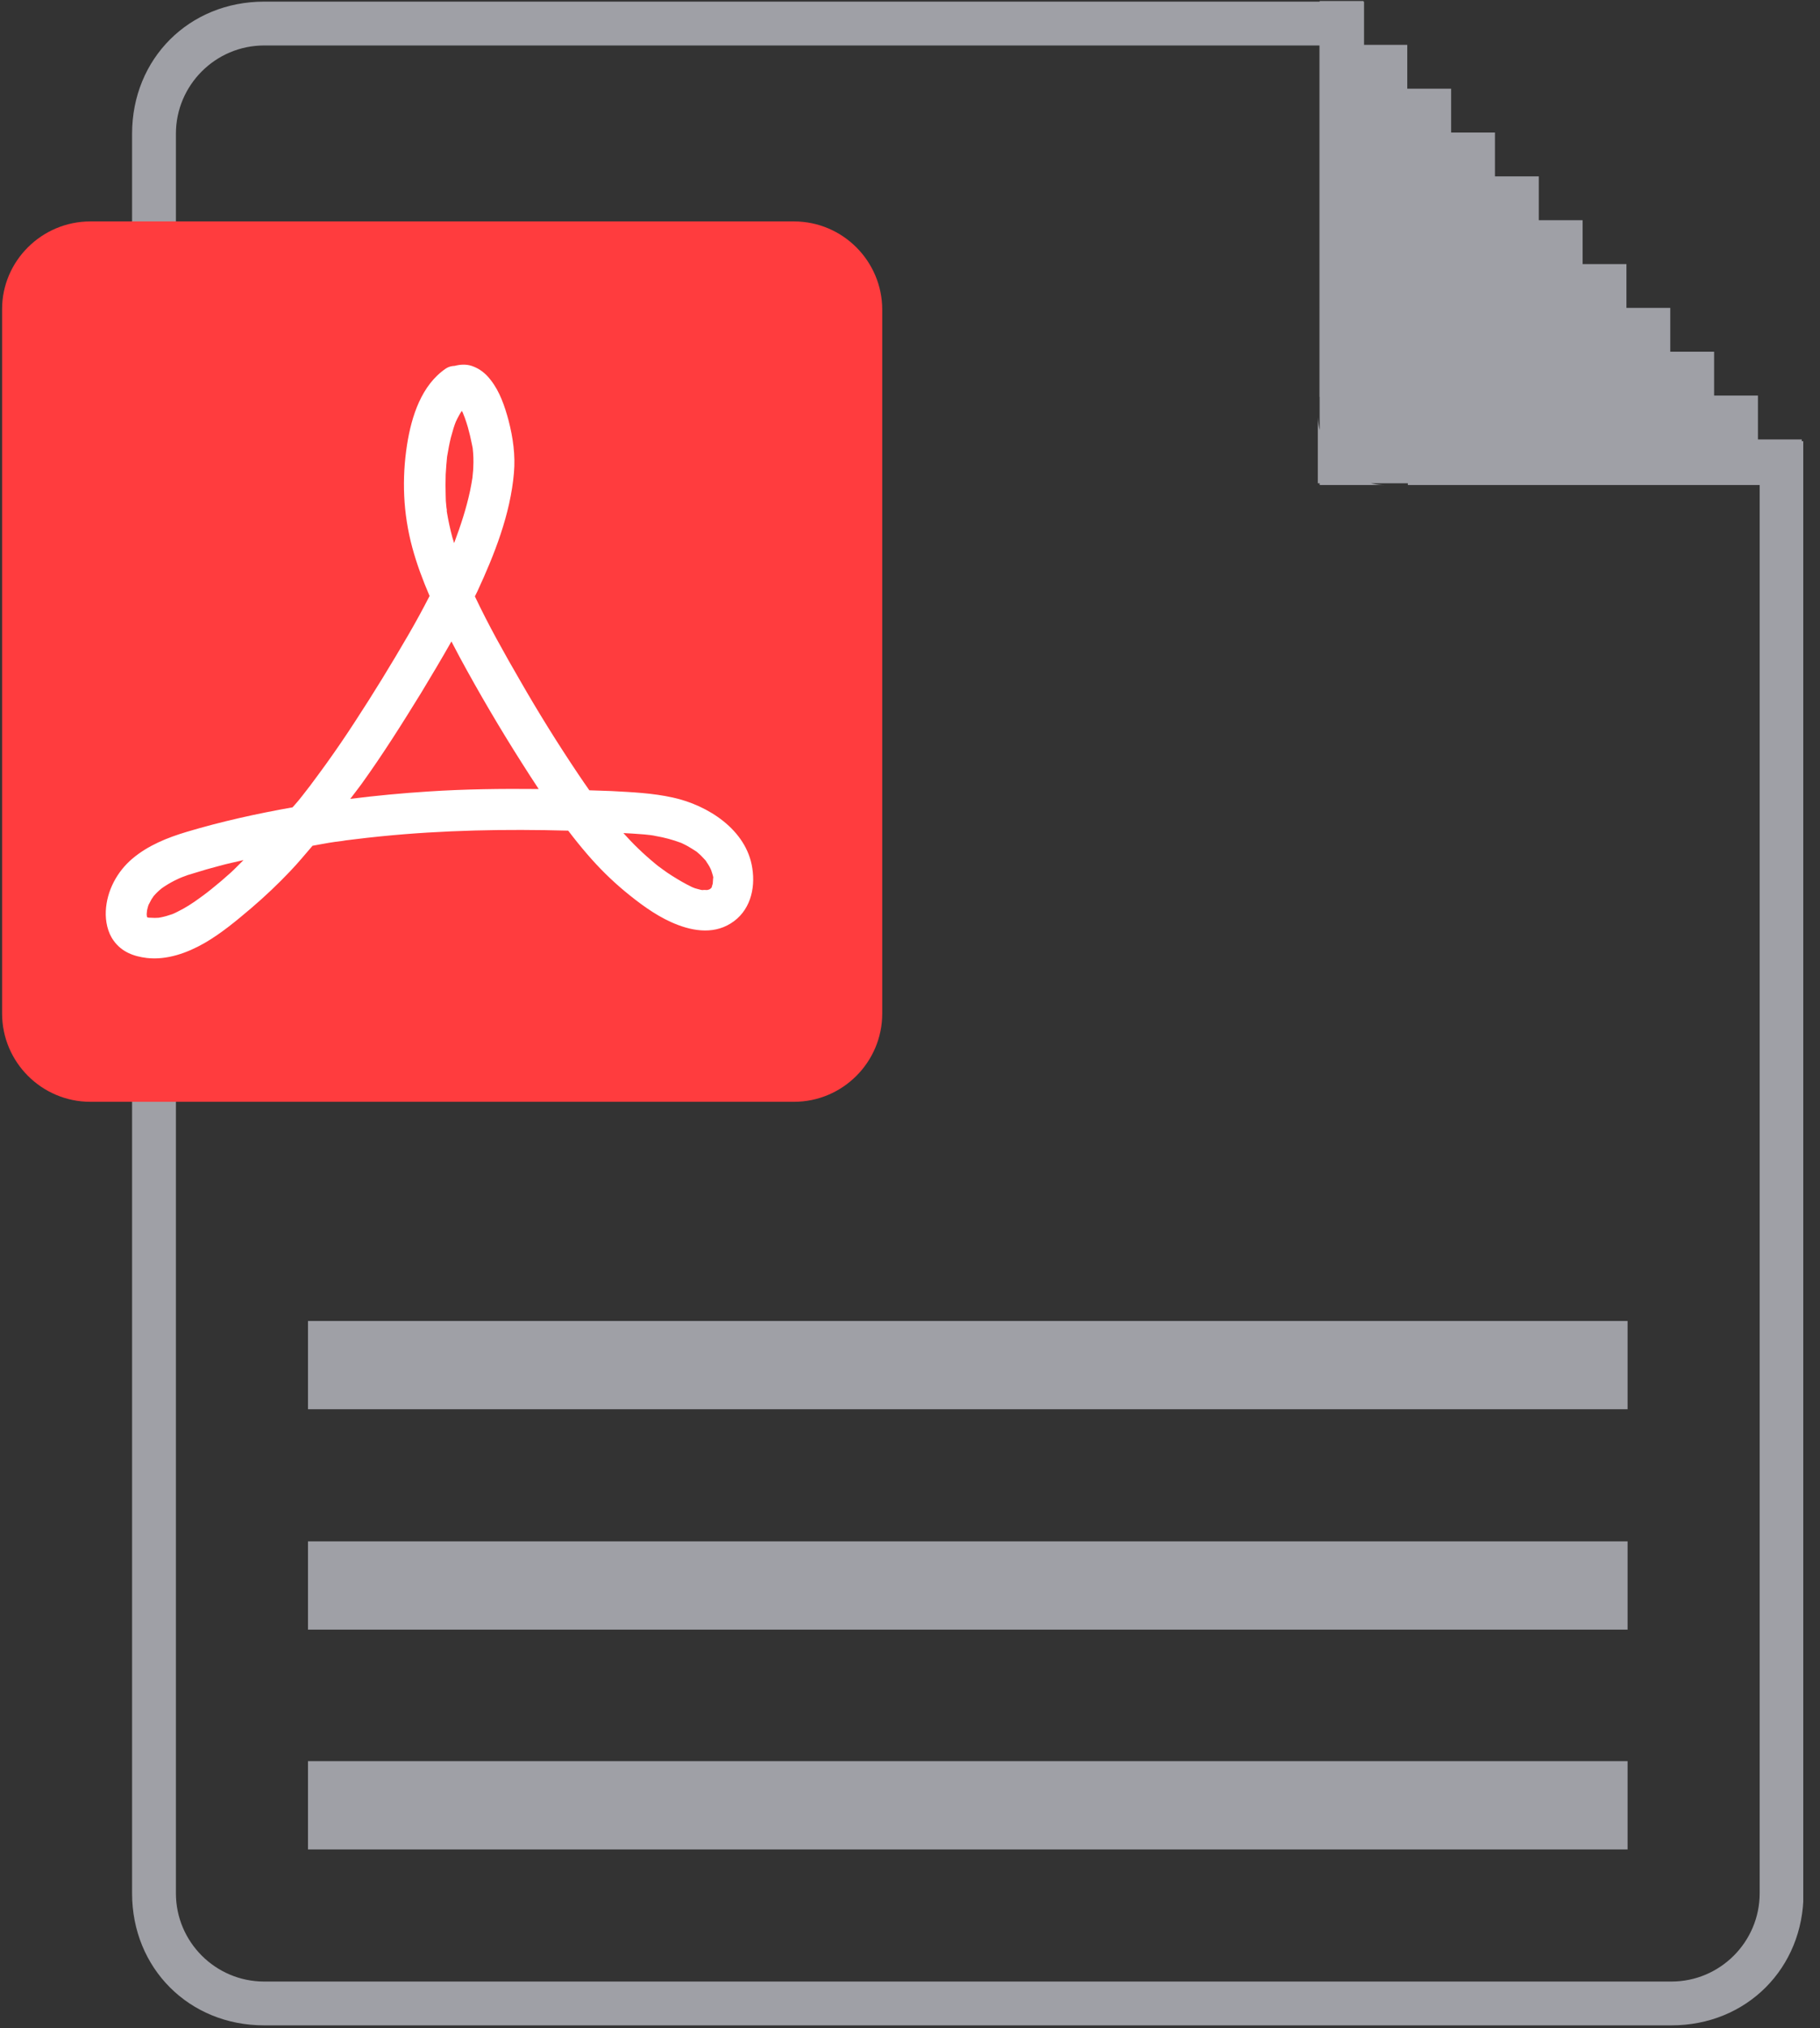
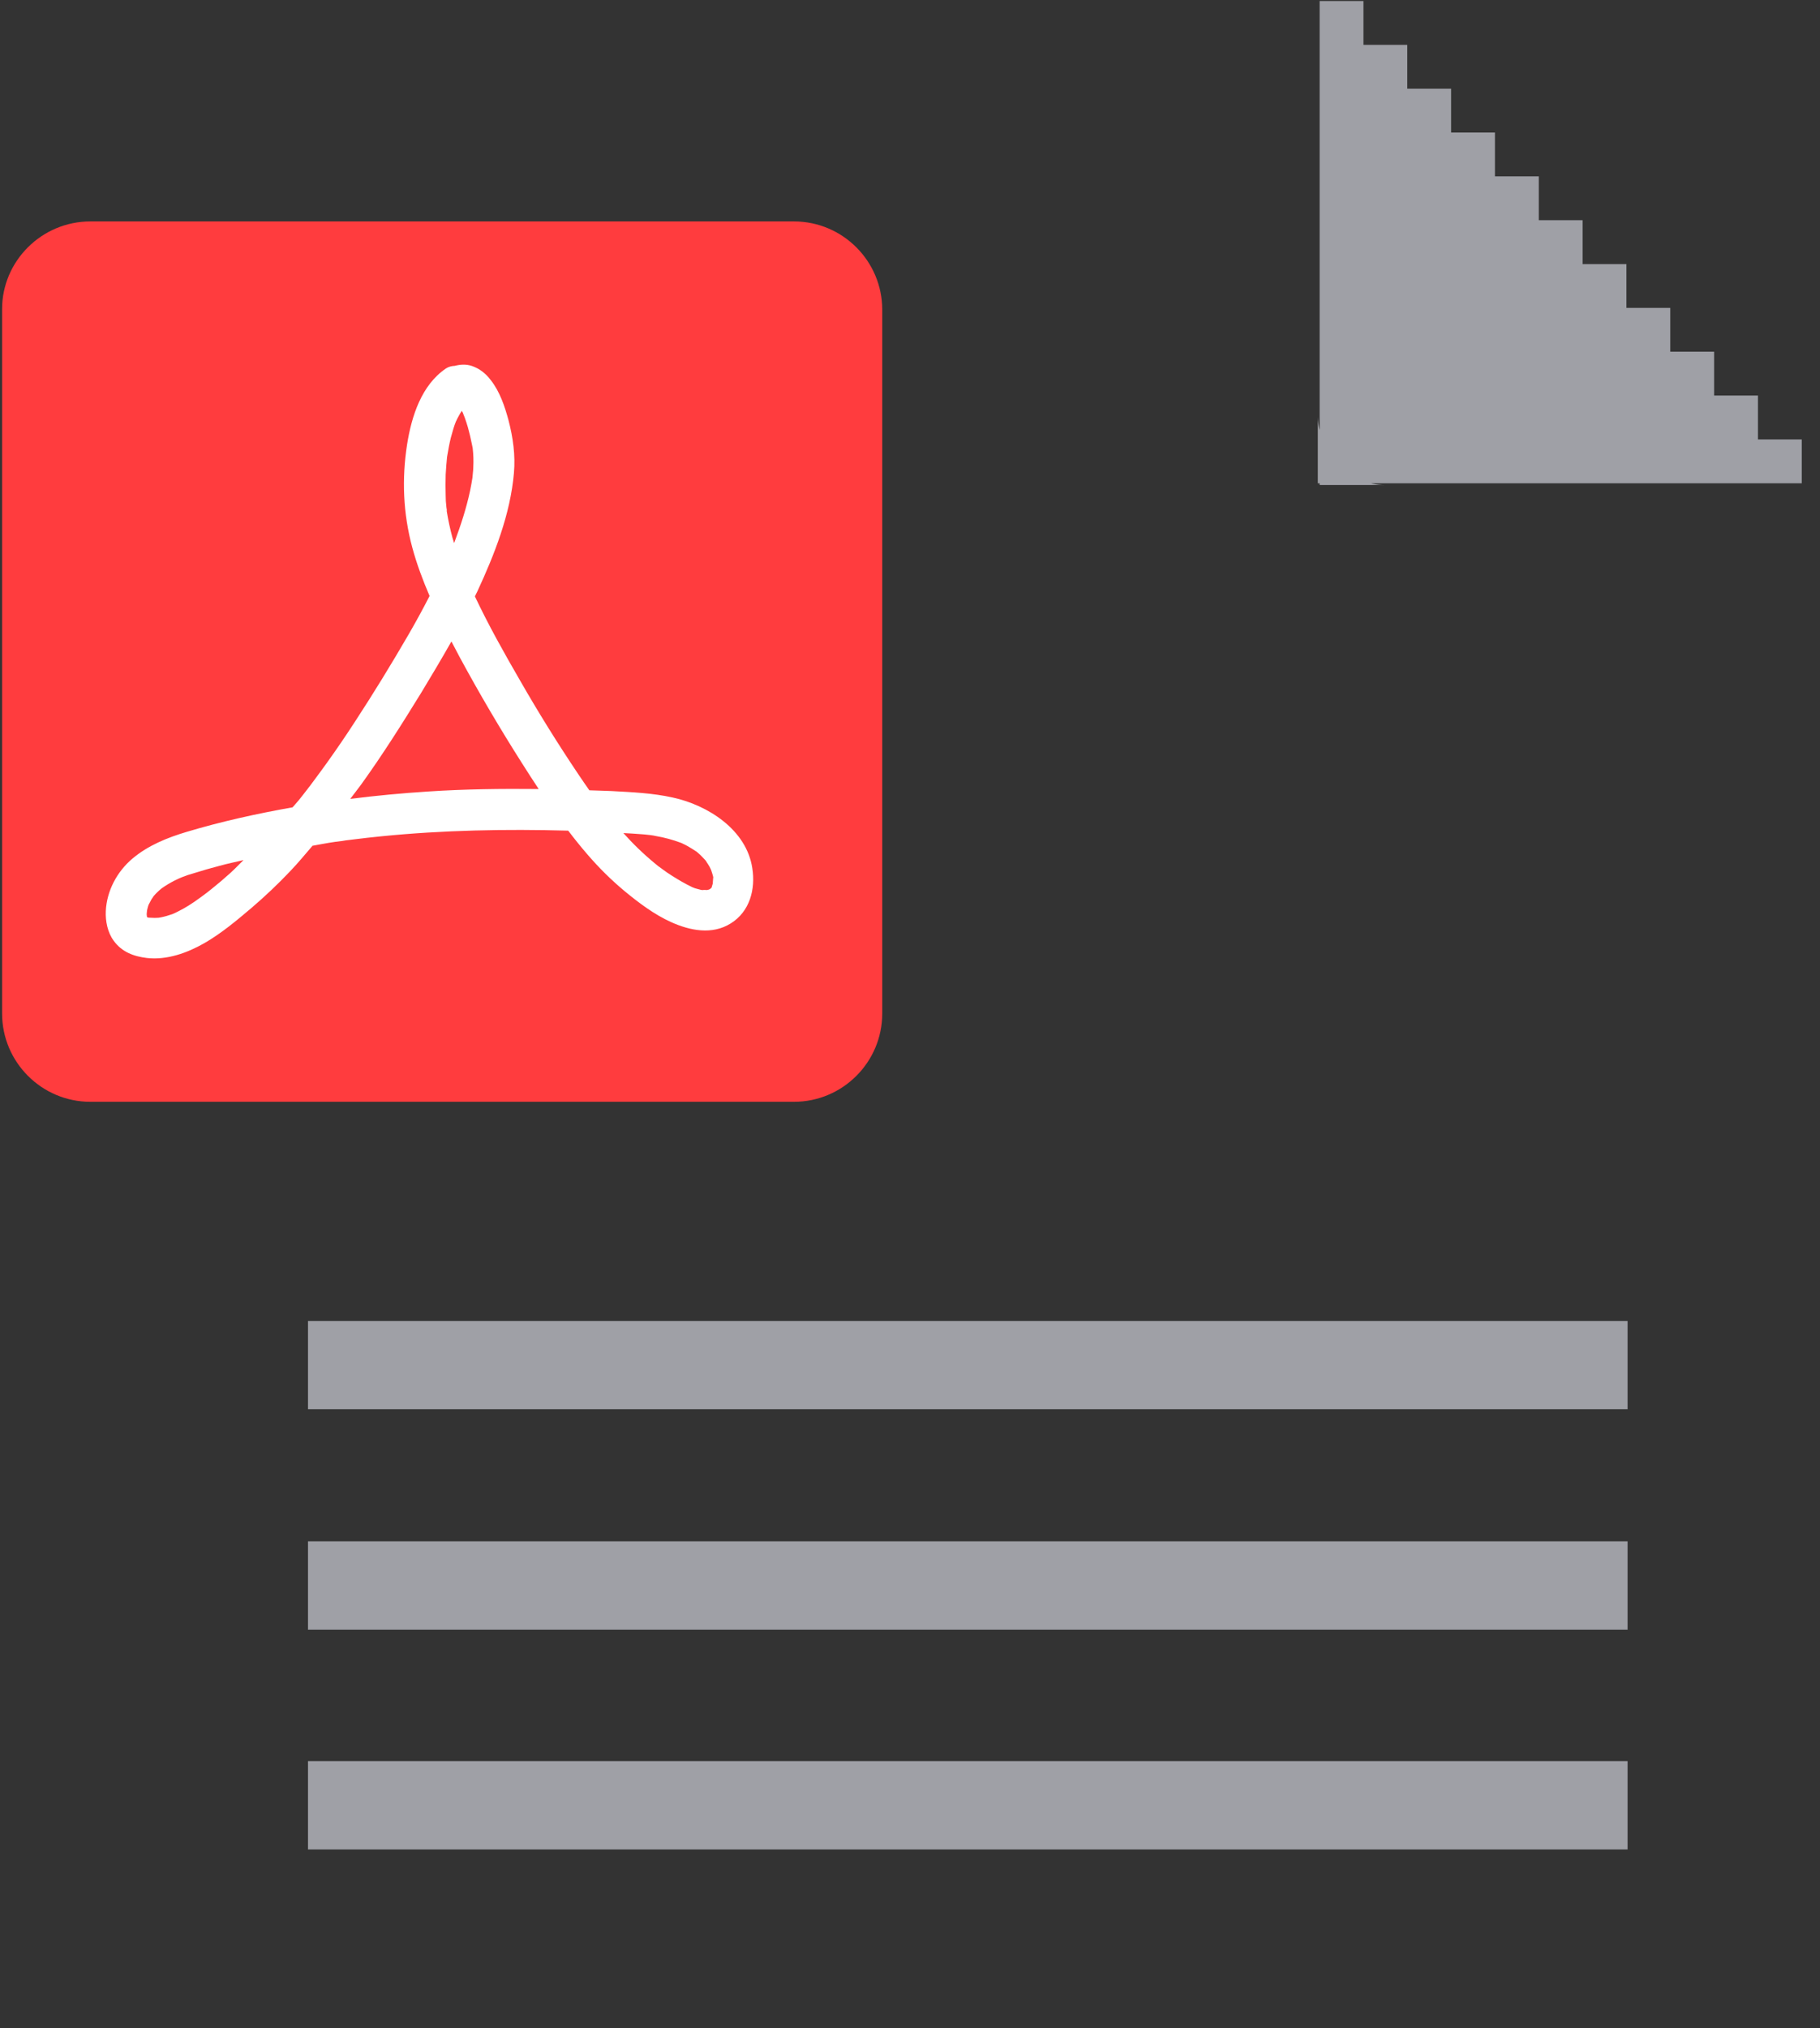
<svg xmlns="http://www.w3.org/2000/svg" xmlns:xlink="http://www.w3.org/1999/xlink" version="1.1" id="图层_1" x="0px" y="0px" viewBox="0 0 591.28 658.8" style="enable-background:new 0 0 591.28 658.8;" xml:space="preserve">
  <rect x="0" y="0" width="591.28" height="658.8" fill="#333333" stroke="none" />
  <style type="text/css">
	.st0{clip-path:url(#SVGID_00000039099333009076708810000001701175030980928391_);fill:#9FA0A6;}
	.st1{fill:#9FA0A6;}
	.st2{fill:#FF3C3E;}
	.st3{fill:#FFFFFF;}
</style>
  <g>
    <defs>
-       <rect id="SVGID_1_" x="0" width="585.84" height="658.8" />
-     </defs>
+       </defs>
    <clipPath id="SVGID_00000167386440510377919460000017683430549120920717_">
      <use xlink:href="#SVGID_1_" style="overflow:visible;" />
    </clipPath>
    <path style="clip-path:url(#SVGID_00000167386440510377919460000017683430549120920717_);fill:#9FA0A6;" d="M471.63,143.3h114.3   v471.62c0,24.38-18.53,42.91-42.91,42.91H85.82c-24.38,0-42.91-18.53-42.91-42.91V43.44c0-24.38,18.53-42.91,42.91-42.91h357.33   v114.3h28.67v28.48H471.63z M428.72,129.07V14.77H85.82c-15.8,0-28.67,12.88-28.67,28.67v571.49c0,15.8,12.87,28.67,28.67,28.67   h457.19c15.8,0,28.67-12.87,28.67-28.67V157.54h-114.3v-28.67h-28.67V129.07z M428.72,129.07" />
  </g>
  <path class="st1" d="M450.17,157.54h-21.45V0.33h14.24v14.24h14.24v14.24h14.24v14.24h14.24v14.24h14.24v14.24h14.24v14.24h14.24  V100h14.24v14.24h14.24v14.24h14.24v14.24h14.24v14.24H428.13V135.5C428.72,147.6,438.66,157.54,450.17,157.54L450.17,157.54z   M100.06,572.02h428.71v28.67H100.06V572.02z M100.06,500.63h428.71v28.67H100.06V500.63z M100.06,429.05h428.71v28.67H100.06  V429.05z M100.06,429.05" />
-   <path class="st2" d="M29.35,71.92h228.6c15.8,0,28.67,12.88,28.67,28.67v228.6c0,15.8-12.87,28.67-28.67,28.67H29.35  c-15.8,0-28.67-12.88-28.67-28.67V100.39C0.67,84.79,13.55,71.92,29.35,71.92L29.35,71.92z M29.35,71.92" />
+   <path class="st2" d="M29.35,71.92h228.6c15.8,0,28.67,12.88,28.67,28.67v228.6c0,15.8-12.87,28.67-28.67,28.67H29.35  c-15.8,0-28.67-12.88-28.67-28.67V100.39C0.67,84.79,13.55,71.92,29.35,71.92L29.35,71.92M29.35,71.92" />
  <path class="st3" d="M231.72,285.3c-0.05,0.05-0.07-0.57-0.07-0.71C231.73,284.93,231.78,285.24,231.72,285.3L231.72,285.3z   M230.69,288.74c-0.13,0.07-0.25,0.12-0.38,0.2l-0.05,0c-0.14,0-0.32,0.08-0.49,0.14h-0.02c-0.5,0-1.09-0.07-1.6,0  c0.08,0,1.16,0.23,0.36,0.08c-0.29-0.08-0.58-0.08-0.8-0.14c-0.66-0.15-1.32-0.36-1.9-0.51c-0.31-0.11-0.62-0.23-0.92-0.36  c-2.28-1.09-4.44-2.36-6.59-3.72c-1.03-0.64-2.02-1.32-2.99-2.04c-0.51-0.36-0.94-0.72-1.46-1.09c0.08,0.07,0.73,0.58,0.15,0.15  l-1.16-0.95c-1.94-1.6-3.81-3.27-5.62-5.02c-1.63-1.56-3.17-3.22-4.7-4.9c0.96,0.06,1.92,0.09,2.88,0.16  c1.3,0.07,2.7,0.21,4.01,0.29c0.65,0.08,1.31,0.14,2.04,0.22l0.16,0.01c-0.08,0-0.16-0.01-0.23-0.01c0.58,0.07,1.1,0.15,1.68,0.29  c2.76,0.47,5.47,1.2,8.1,2.18c0.22,0.08,0.44,0.17,0.65,0.29c0.51,0.22,1.02,0.52,1.46,0.74c1.03,0.57,2.04,1.23,3.07,1.89  l0.17,0.15l0.41,0.36c0.44,0.37,0.81,0.73,1.16,1.1c0.37,0.36,0.73,0.8,1.1,1.17c0.14,0.22,0.36,0.44,0.51,0.65  c-0.37-0.43-0.44-0.58-0.08,0c0.29,0.44,0.59,0.87,0.88,1.39c0.09,0.13,0.38,0.78,0.54,1.12c0.08,0.27,0.29,0.86,0.33,1  c0.05,0.12,0.19,0.6,0.3,1.03v1.01c0,0.21-0.11,1.14-0.09,1.34c-0.07,0.23-0.14,0.46-0.21,0.7c-0.06,0.2-0.13,0.41-0.19,0.66  c-0.04,0.03-0.03,0.01-0.09,0.07L230.69,288.74L230.69,288.74z M139.04,257.08c-8.44,0.54-16.86,1.34-25.25,2.39  c1.18-1.59,2.44-3.13,3.59-4.73c6.93-9.62,13.27-19.68,19.47-29.75c3.33-5.51,6.64-11.04,9.81-16.65c0.88,1.69,1.76,3.39,2.66,5.06  c6.35,11.73,13.11,23.24,20.27,34.49c1.78,2.82,3.58,5.61,5.42,8.38C162.99,256.15,150.99,256.29,139.04,257.08L139.04,257.08z   M68.74,288.73c-0.58,0.44-1.16,0.95-1.75,1.38l-0.29,0.22c0.51-0.43-0.29,0.22-0.29,0.22c-1.1,0.8-2.19,1.61-3.36,2.41  c-1.16,0.8-2.34,1.53-3.5,2.18c-0.58,0.3-1.1,0.6-1.68,0.88L57,296.46c-0.15,0.09-0.32,0.16-0.48,0.22  c-0.18,0.09-0.35,0.16-0.54,0.23c-0.29,0.07-0.58,0.21-0.88,0.28c-0.65,0.23-1.38,0.44-2.04,0.59c-0.49,0.12-1,0.22-1.54,0.3  c-0.24,0.01-1,0.05-1.23,0.05c-0.59,0-1.25-0.07-1.83-0.07h-0.11c-0.13-0.03-0.25-0.08-0.4-0.08c-0.03-0.01-0.06-0.02-0.09-0.03  c-0.04-0.12-0.1-0.25-0.16-0.36c0-0.21,0-0.43-0.05-0.63c0-0.31,0.13-1.17,0.12-1.26c0.12-0.5,0.22-1.01,0.39-1.51  c0.04-0.14,0.09-0.28,0.15-0.41c0.02-0.03,0.03-0.03,0.07-0.1c0.29-0.52,0.51-1.02,0.8-1.53c0.13-0.21,0.85-1.22,0.67-1.04  c0.09-0.1,0.17-0.2,0.2-0.2c0.29-0.36,0.66-0.73,1.02-1.09c0.44-0.44,0.88-0.81,1.32-1.17l0.09-0.09c1.34-0.95,2.75-1.8,4.21-2.54  c0.55-0.27,1.04-0.49,1.59-0.76l-0.05,0.03c0.29-0.15,0.58-0.22,0.87-0.37c1.26-0.51,2.55-0.95,3.86-1.3  c2.77-0.87,5.55-1.68,8.39-2.41c2.55-0.71,5.16-1.24,7.76-1.86c-1.41,1.36-2.73,2.81-4.19,4.12  C72.9,285.3,70.85,287.05,68.74,288.73L68.74,288.73z M146.98,174.6c-0.75-2.78-1.36-5.61-1.82-8.45c-0.04-0.15-0.04-0.3-0.04-0.46  l0.04,0.31c0.07-0.36-0.15-1.09-0.15-1.46c-0.15-1.18-0.22-2.37-0.22-3.57c-0.07-2.28-0.07-4.57,0-6.85l0.22-3.21  c0.08-0.51,0.08-1.09,0.15-1.61c0-0.29,0.07-0.51,0.07-0.8l0.03-0.22c0.36-2.07,0.71-4.13,1.21-6.13l0.87-3.06l0.44-1.31  c0.08-0.28,0.66-1.66,0.38-0.93c0.14-0.3,0.33-0.68,0.35-0.76c0.22-0.36,0.36-0.72,0.58-1.09c0.27-0.55,0.61-1.05,0.94-1.55  c0.13,0.25,0.27,0.48,0.4,0.73c0.02,0.05,0,0.03,0.04,0.16c0.15,0.44,0.37,0.87,0.52,1.32c0.36,1.02,0.72,2.05,1.02,3.14  c0.51,1.82,0.94,3.64,1.31,5.53c0.07,0.44,0.17,0.83,0.25,1.25c0.23,2.03,0.3,4.08,0.19,6.12c0,0.72-0.07,1.39-0.15,2.12  c0,0.29-0.22,1.97-0.07,1.02c-0.22,1.53-0.52,2.99-0.81,4.52c-1.23,5.76-3.05,11.3-5.1,16.78l-0.1,0.23  C147.37,175.78,147.14,175.2,146.98,174.6L146.98,174.6z M244.4,281.94c-1.89-12.47-14.44-20.42-25.81-22.9  c-6.56-1.46-13.27-1.75-19.98-2.11c-2.38-0.11-4.76-0.14-7.14-0.24c-1.18-1.7-2.37-3.38-3.5-5.09c-6.68-9.93-13-20.09-18.96-30.48  c-5.2-8.98-10.29-18.03-14.73-27.42c0.26-0.54,0.54-1.07,0.8-1.61c5.61-12.1,10.72-25.08,11.88-38.43  c0.52-5.76-0.29-11.52-1.75-17.14c-1.24-4.59-2.84-9.33-5.76-13.05c-1.6-2.12-3.57-3.71-6.12-4.6c-1.89-0.63-3.77-0.51-5.6-0.04  c-0.99,0.04-1.96,0.26-2.86,0.85c-7.95,5.39-11.16,15.52-12.61,24.64c-1.75,11.23-1.31,22.4,1.67,33.47  c1.45,5.39,3.42,10.62,5.63,15.78c-2.18,4.26-4.47,8.45-6.87,12.59c-5.55,9.56-11.31,18.97-17.35,28.21  c-2.98,4.6-6.07,9.12-9.26,13.57c-1.61,2.19-3.21,4.45-4.82,6.56c-0.37,0.53-0.76,1.04-1.17,1.53l-0.22,0.29  c0.44-0.51-0.22,0.29-0.22,0.29c-0.87,1.16-1.83,2.34-2.7,3.43c-0.61,0.75-1.29,1.45-1.91,2.18c-11.6,2.05-23.09,4.59-34.34,7.95  c-6.34,1.9-12.54,4.38-17.65,8.68c-5.03,4.23-8.38,10.5-8.68,17.07c-0.15,3.28,0.58,6.93,2.56,9.62c2.62,3.64,6.49,5.1,10.79,5.61  c6.49,0.73,13.05-1.61,18.67-4.82c5.46-3.14,10.42-7.29,15.23-11.37c4.44-3.79,8.68-7.81,12.69-12.04c2.52-2.63,4.84-5.46,7.22-8.22  c1.78-0.3,3.54-0.68,5.33-0.96c1.38-0.22,2.76-0.44,4.15-0.58c0,0,1.16-0.15,0.51-0.07c-0.73,0.07,0.73-0.08,0.87-0.15  c0.8-0.07,1.6-0.21,2.4-0.29c3.01-0.38,6.03-0.72,9.05-1.02c20.15-2.02,40.45-2.39,60.75-1.84c2.01,2.64,4.08,5.22,6.27,7.75  c3.68,4.28,7.7,8.26,12.04,11.88c4.59,3.79,9.62,7.59,15.09,10.06c6.13,2.78,13.34,4.24,19.39,0.45  C243.6,296.09,245.5,288.8,244.4,281.94L244.4,281.94z M56.46,296.7l0.06-0.03L56.46,296.7" />
</svg>